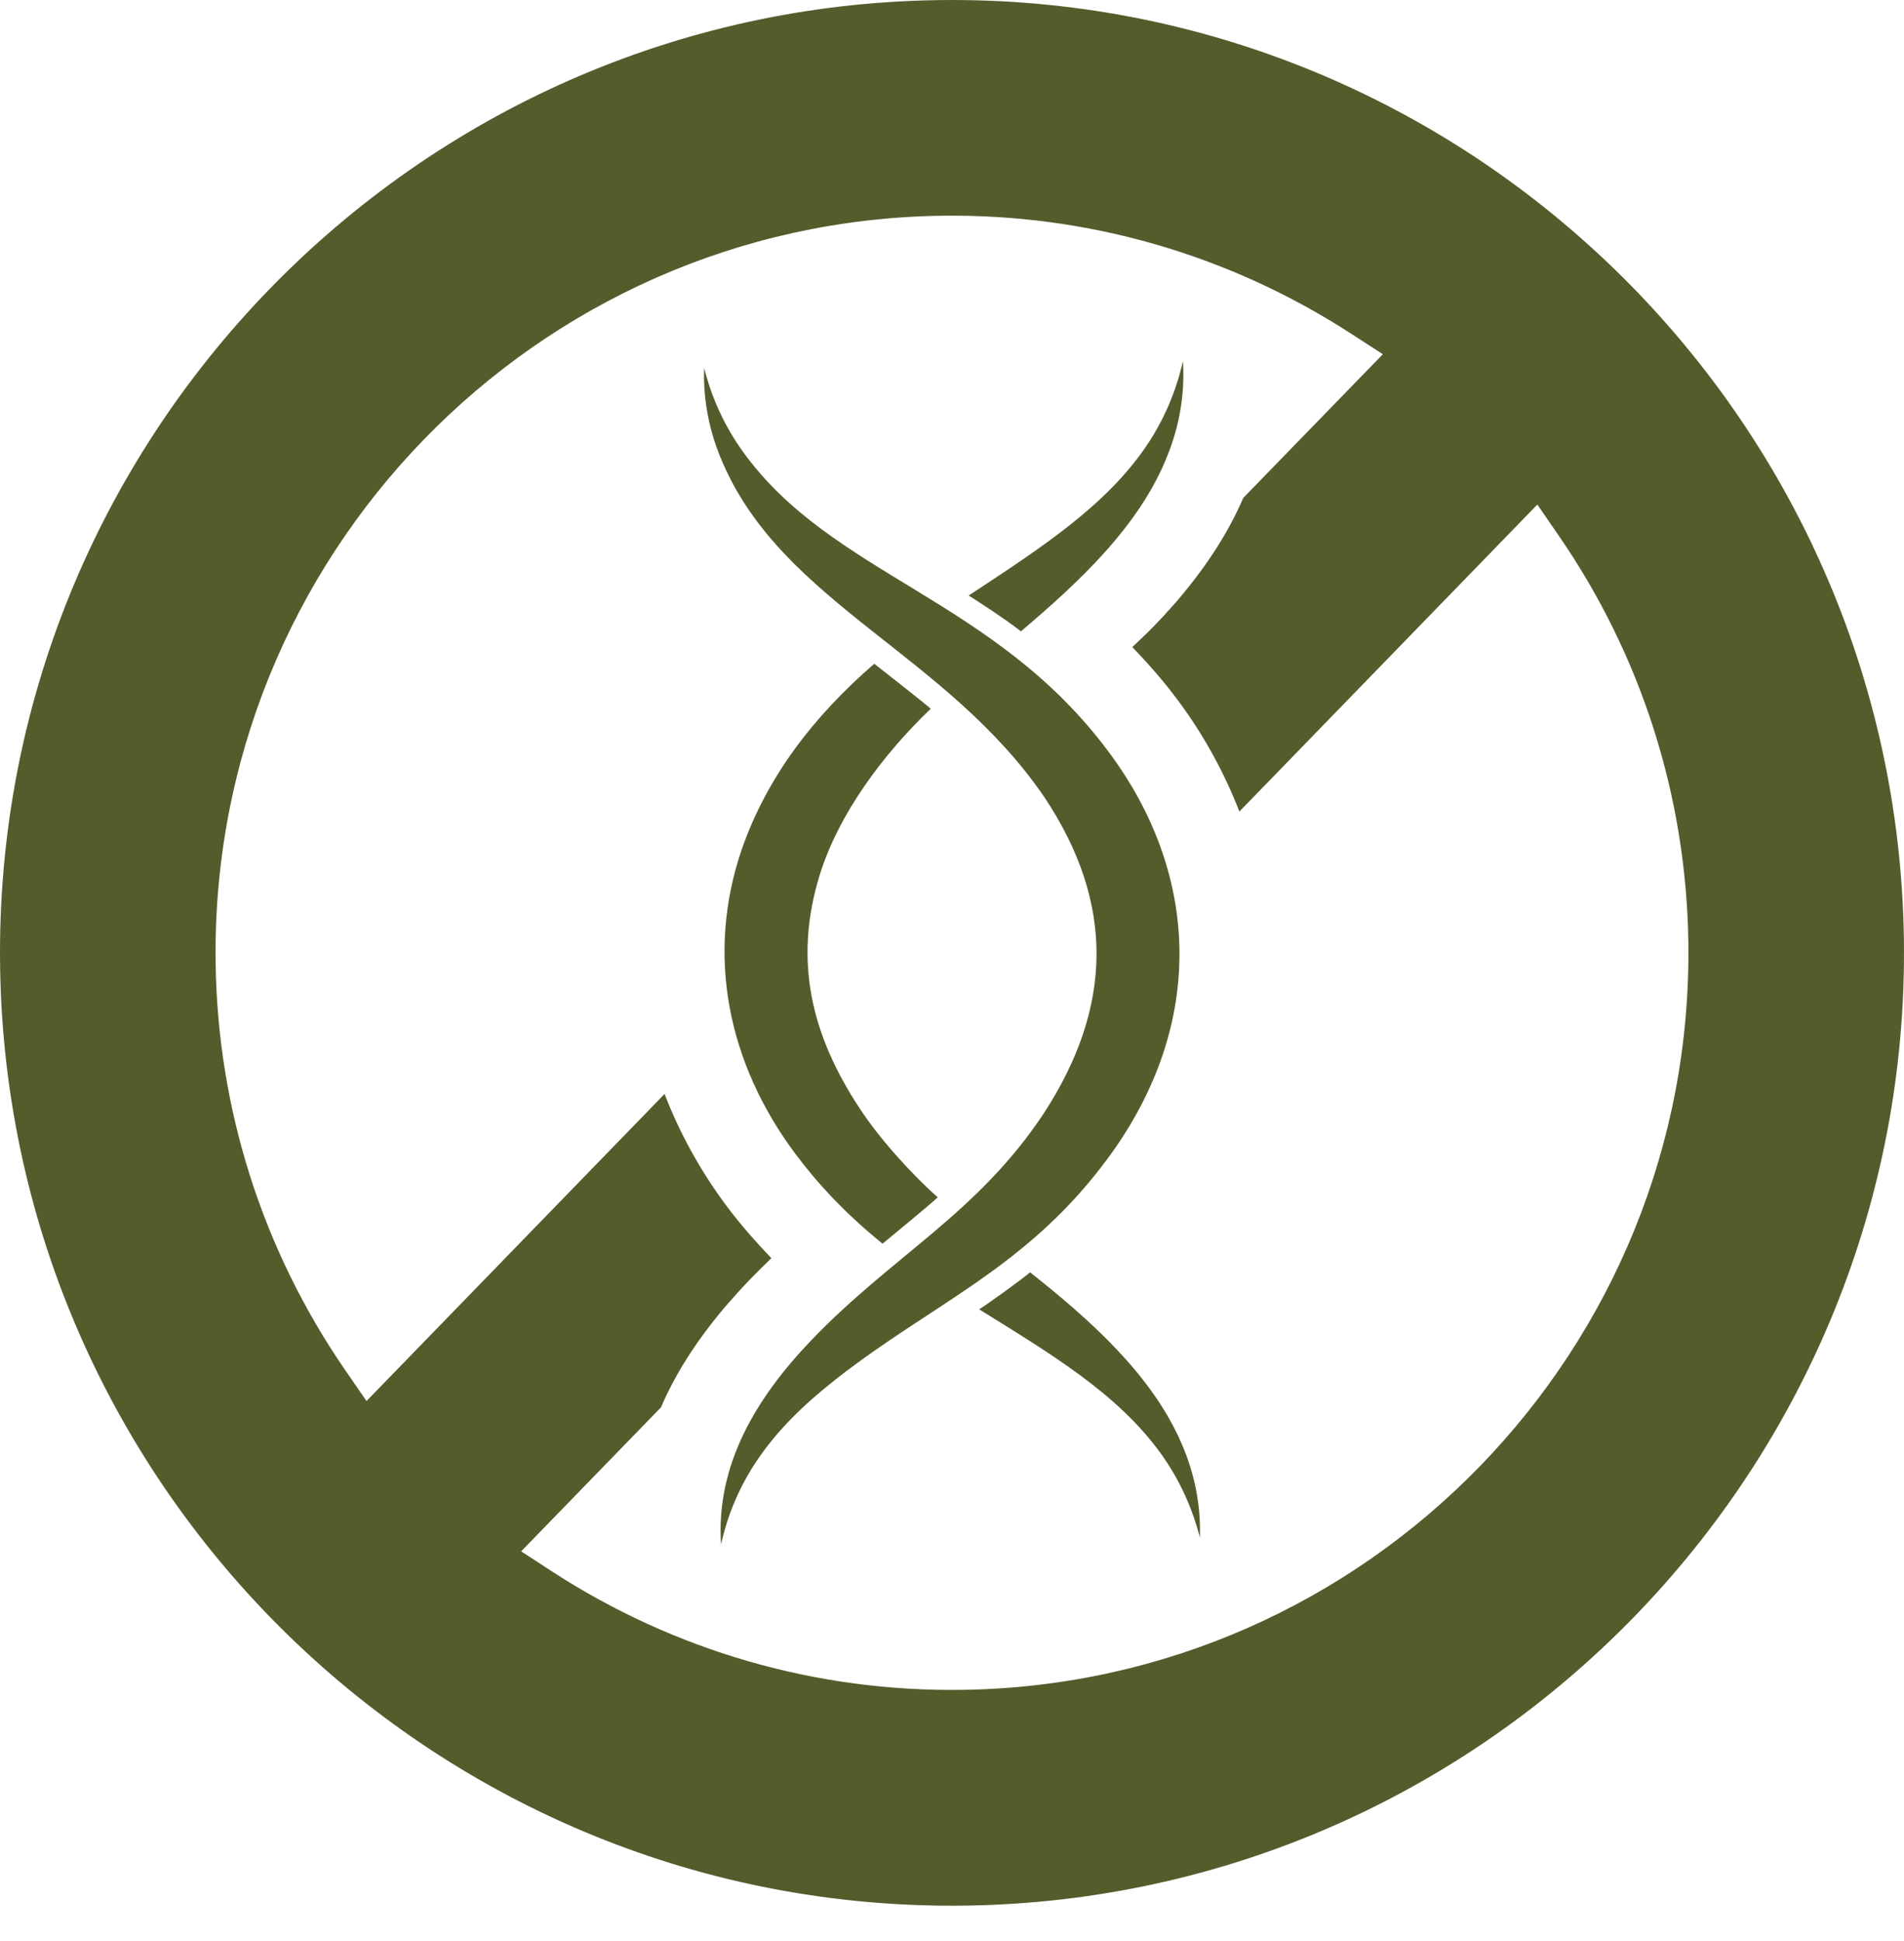
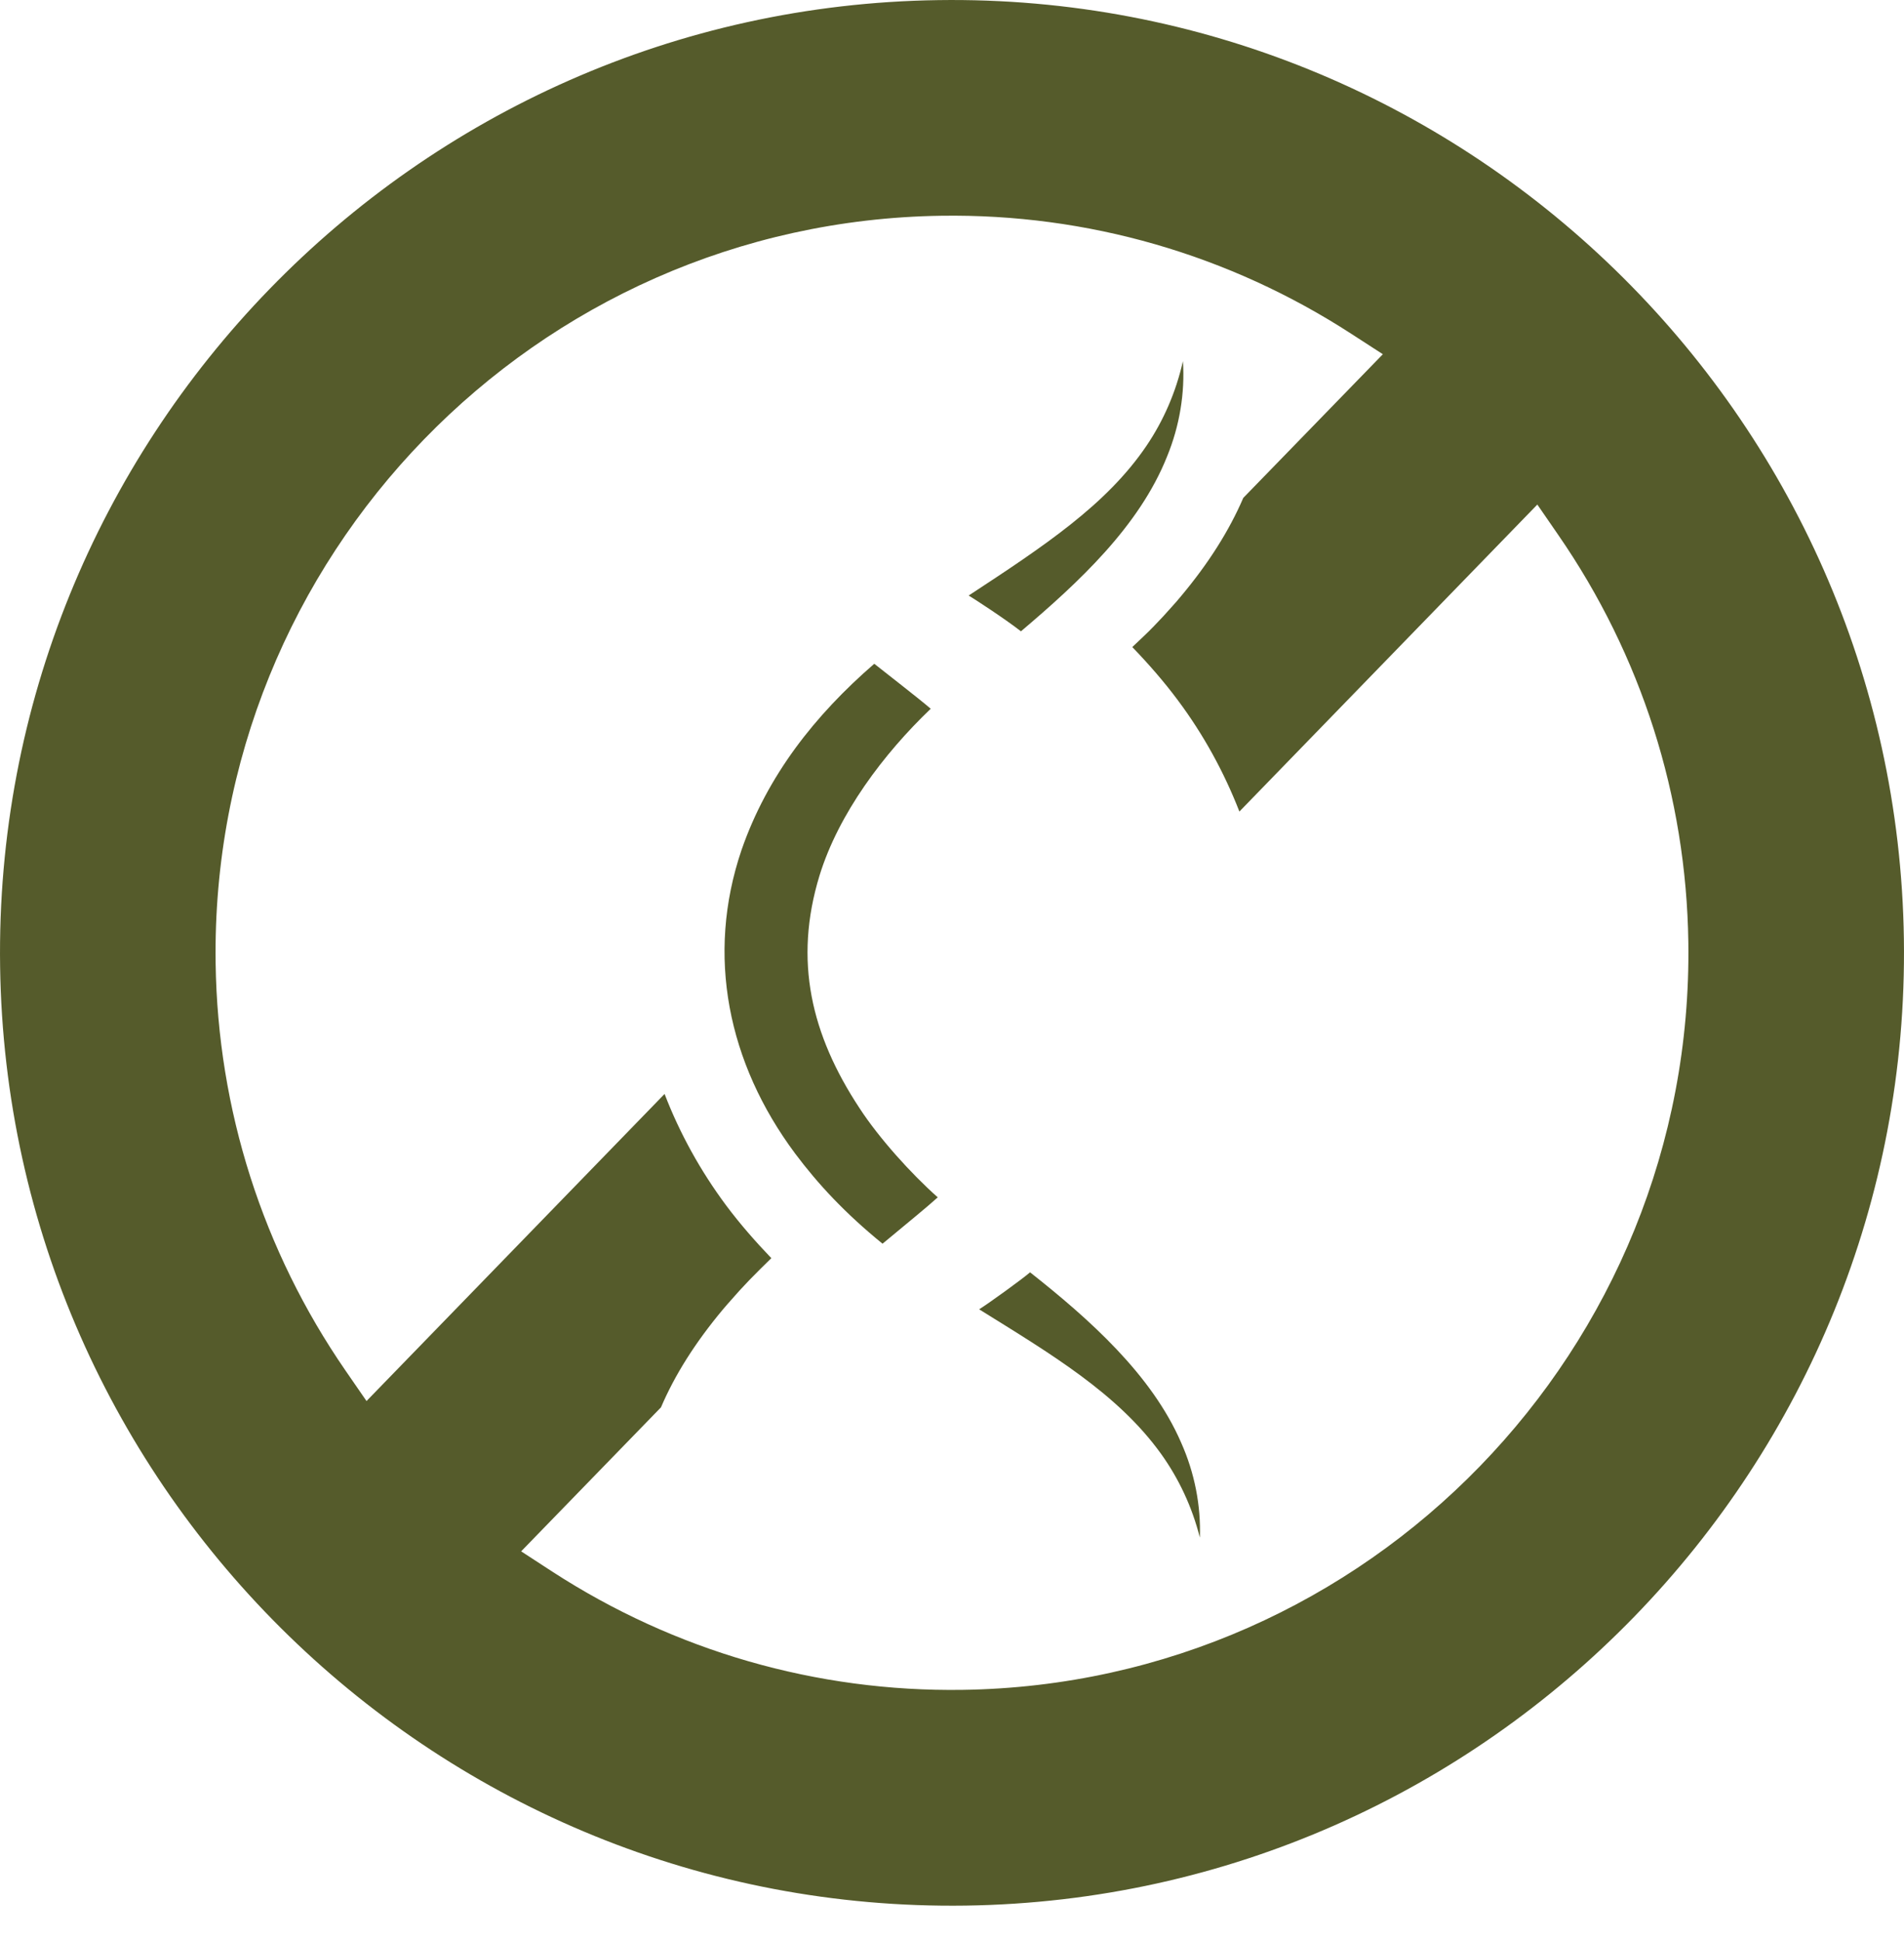
<svg xmlns="http://www.w3.org/2000/svg" width="52" height="53" viewBox="0 0 52 53" fill="none">
  <path d="M26.29 46.141C22.303 46.199 18.427 45.082 15.081 42.911L14.233 42.359L18.052 38.427C18.434 37.534 18.992 36.654 19.74 35.758C19.82 35.665 19.884 35.589 19.954 35.512C20.104 35.337 20.286 35.139 20.47 34.948C20.668 34.743 20.869 34.546 21.066 34.354C20.63 33.898 20.209 33.42 19.826 32.906C19.129 31.968 18.564 30.945 18.15 29.87L10.01 38.255L9.436 37.423C7.173 34.141 5.947 30.298 5.889 26.308C5.727 15.209 14.619 6.05 25.71 5.891C29.697 5.833 33.572 6.952 36.915 9.121L37.767 9.672L33.958 13.592C33.958 13.595 33.955 13.595 33.955 13.595C33.566 14.498 33.005 15.382 32.259 16.274C32.174 16.376 32.087 16.479 31.995 16.578C31.858 16.734 31.692 16.915 31.52 17.091C31.325 17.295 31.125 17.476 30.924 17.668C31.367 18.127 31.788 18.609 32.17 19.122C32.868 20.057 33.429 21.081 33.849 22.159L41.986 13.777L42.56 14.61C44.826 17.892 46.053 21.738 46.11 25.727C46.27 36.823 37.378 45.982 26.29 46.141ZM25.624 0.003C11.291 0.207 -0.205 12.045 0.003 26.391C0.209 40.736 12.037 52.236 26.373 52.032C40.708 51.824 52.204 39.986 51.997 25.641C51.79 11.296 39.96 -0.204 25.624 0.003Z" fill="#555B2B" />
  <path d="M31.873 12.466C31.114 14.372 29.454 15.907 27.883 17.238C27.44 16.892 26.586 16.338 26.455 16.261C28.503 14.917 30.219 13.787 31.313 12.17C31.775 11.487 32.116 10.709 32.307 9.861C32.364 10.725 32.218 11.627 31.873 12.466Z" fill="#555B2B" />
  <path d="M32.769 41.983C32.556 41.138 32.19 40.369 31.711 39.699C30.525 38.048 28.693 36.965 26.742 35.751C27.033 35.566 27.929 34.918 28.132 34.74C29.741 36.011 31.452 37.528 32.259 39.393C32.626 40.216 32.801 41.115 32.769 41.983Z" fill="#555B2B" />
  <path d="M25.611 32.693C25.243 33.022 24.975 33.233 24.103 33.959C23.087 33.133 22.343 32.335 21.716 31.497C19.877 29.029 19.273 26.086 20.253 23.205C20.958 21.174 22.258 19.526 23.877 18.124C24.185 18.37 25.089 19.068 25.419 19.352C24.133 20.582 22.904 22.212 22.382 23.906C21.67 26.235 22.156 28.257 23.473 30.256C24.006 31.075 24.886 32.051 25.611 32.693Z" fill="#555B2B" />
-   <path d="M30.439 31.372C28.355 34.341 25.914 35.385 23.415 37.215C21.727 38.452 20.202 39.864 19.692 42.171C19.549 39.997 20.648 38.168 22.169 36.583C24.381 34.278 26.698 33.133 28.505 30.402C30.409 27.482 30.439 24.644 28.527 21.773C25.86 17.86 21.405 16.485 19.74 12.639C19.374 11.813 19.198 10.917 19.231 10.049C19.444 10.895 19.807 11.662 20.289 12.332C22.721 15.717 27.156 16.326 30.28 20.532C32.705 23.782 32.946 27.78 30.439 31.372Z" fill="#555B2B" />
</svg>